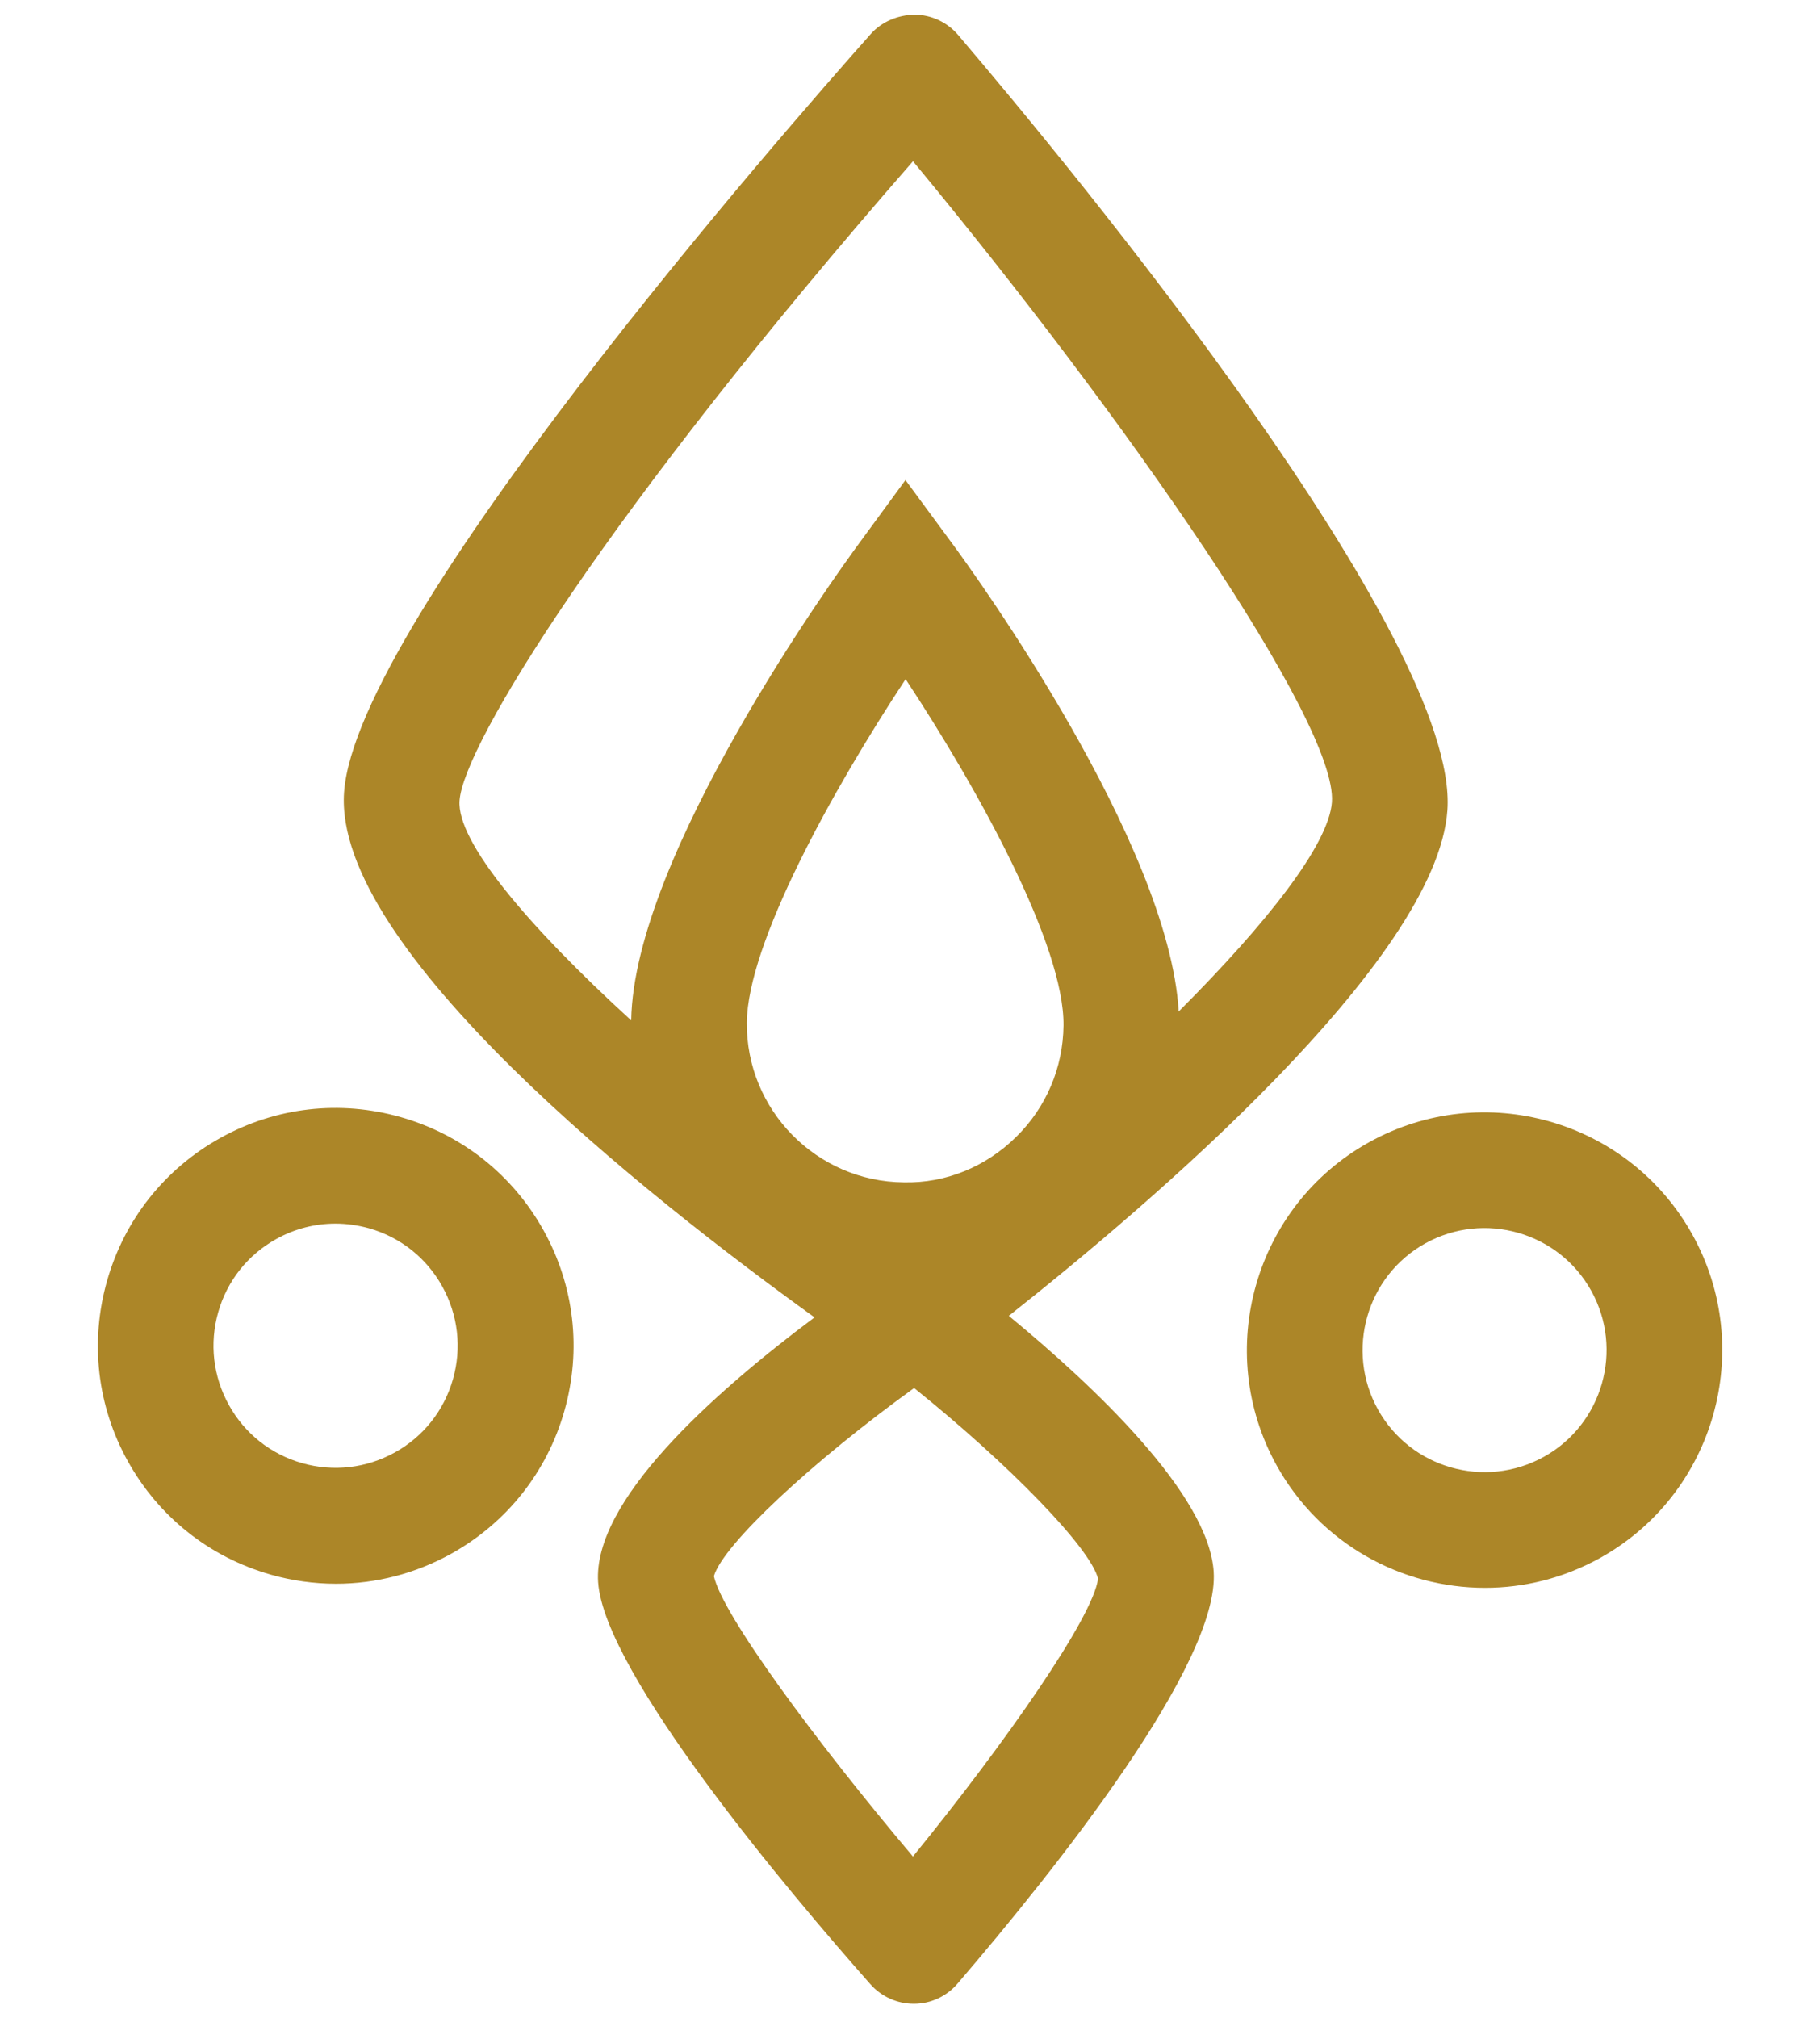
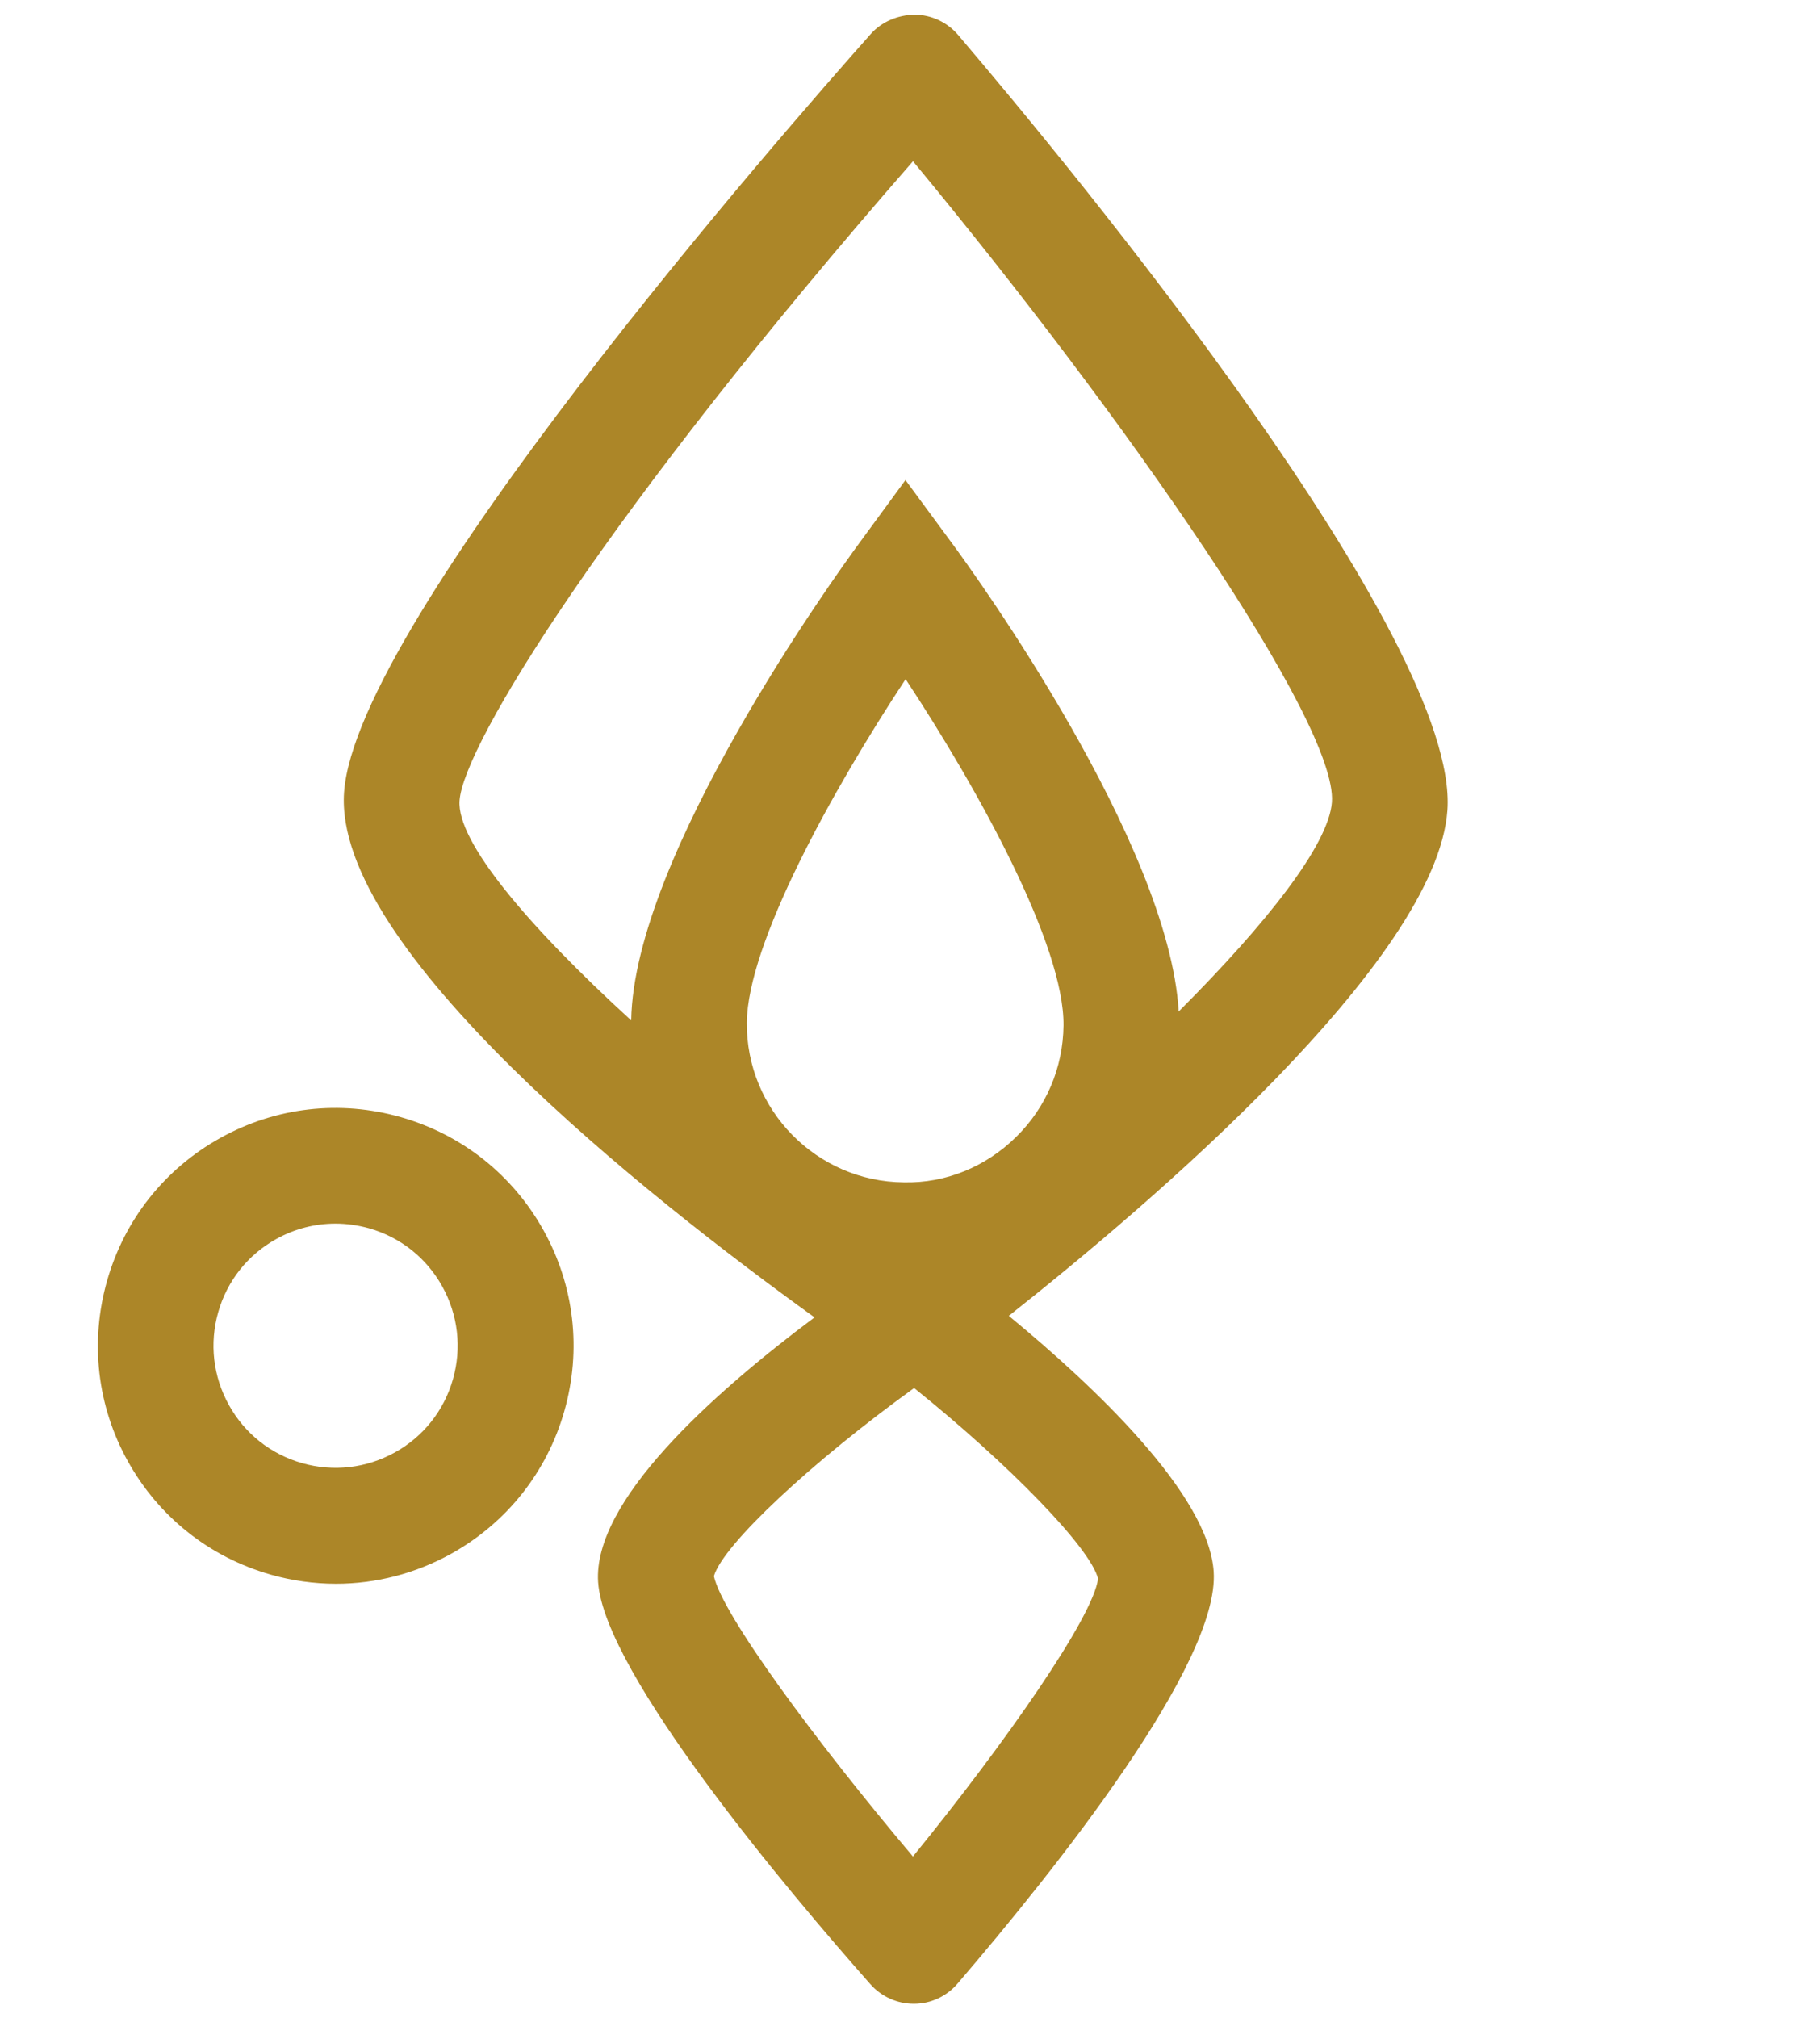
<svg xmlns="http://www.w3.org/2000/svg" id="Calque_2" viewBox="0 0 124.36 137.86">
  <defs>
    <style>.cls-1{fill:#ac8628;stroke-width:0px;}</style>
  </defs>
-   <path class="cls-1" d="M87.24,100.11c2.97,5.34,8.52,8.35,14.23,8.35,2.67,0,5.37-.66,7.86-2.04,7.83-4.35,10.66-14.26,6.31-22.09-4.35-7.83-14.26-10.66-22.09-6.31-7.83,4.35-10.66,14.26-6.31,22.09ZM97.39,84.93c4.02-2.23,9.11-.78,11.34,3.24,2.23,4.02.78,9.11-3.24,11.34-4.02,2.23-9.11.78-11.34-3.24-2.23-4.02-.78-9.11,3.24-11.34Z" />
  <path class="cls-1" d="M18.47,107.55c1.48.42,2.99.63,4.49.63,2.72,0,5.42-.69,7.87-2.05,3.79-2.11,6.54-5.57,7.73-9.74,1.19-4.17.69-8.56-1.42-12.35-2.11-3.79-5.57-6.54-9.74-7.73-4.17-1.19-8.56-.69-12.35,1.42-3.79,2.11-6.54,5.57-7.73,9.74s-.69,8.56,1.42,12.35,5.57,6.54,9.74,7.73ZM14.91,89.63c.61-2.14,2.02-3.92,3.97-5,1.26-.7,2.64-1.05,4.04-1.05.77,0,1.54.11,2.3.32,2.14.61,3.92,2.02,5,3.97,1.08,1.95,1.34,4.2.73,6.34s-2.02,3.92-3.97,5c-1.95,1.08-4.2,1.34-6.34.73-2.14-.61-3.92-2.02-5-3.97h0c-1.08-1.95-1.34-4.2-.73-6.34Z" />
  <path class="cls-1" d="M55.66,89.98c-7.06,5.28-15.16,12.57-14.79,18.09.42,6.24,13.14,21.29,18.6,27.46.75.85,1.83,1.34,2.96,1.34h.03c1.14,0,2.23-.51,2.97-1.38,6.72-7.83,17.92-21.89,17.5-28.14-.35-5.29-8.17-12.67-14-17.47,9.55-7.54,29.24-24.28,29.97-34.53.83-11.71-25.37-43.5-33.43-52.96-.74-.87-1.82-1.38-2.97-1.39-1.14.02-2.24.47-3,1.32-5.86,6.59-35.16,40.05-35.99,51.8-.75,10.65,20.65,27.58,32.14,35.86ZM69.43,77.66c-2.06,2.03-4.79,3.17-7.68,3.1-5.96-.05-10.77-4.95-10.72-10.91.05-5.38,5.8-15.81,10.85-23.46,5.07,7.69,10.84,18.21,10.79,23.65-.03,2.89-1.18,5.6-3.24,7.62ZM75.03,107.84c-.34,2.63-6.33,11.21-12.65,18.97-6.64-7.86-13.04-16.54-13.6-19.15.64-2.17,6.7-7.81,13.68-12.85,6.49,5.21,12.07,10.94,12.57,13.03ZM62.38,11.01c14.57,17.59,29.01,38.35,28.63,43.78-.21,2.89-4.44,8.27-10.47,14.3-.68-11.53-13.93-29.87-15.48-31.97l-3.19-4.33-3.18,4.34c-1.58,2.15-15.39,21.3-15.56,32.57-7.07-6.46-11.93-12.21-11.73-15.01.27-3.83,10.08-19.75,30.98-43.67Z" />
</svg>